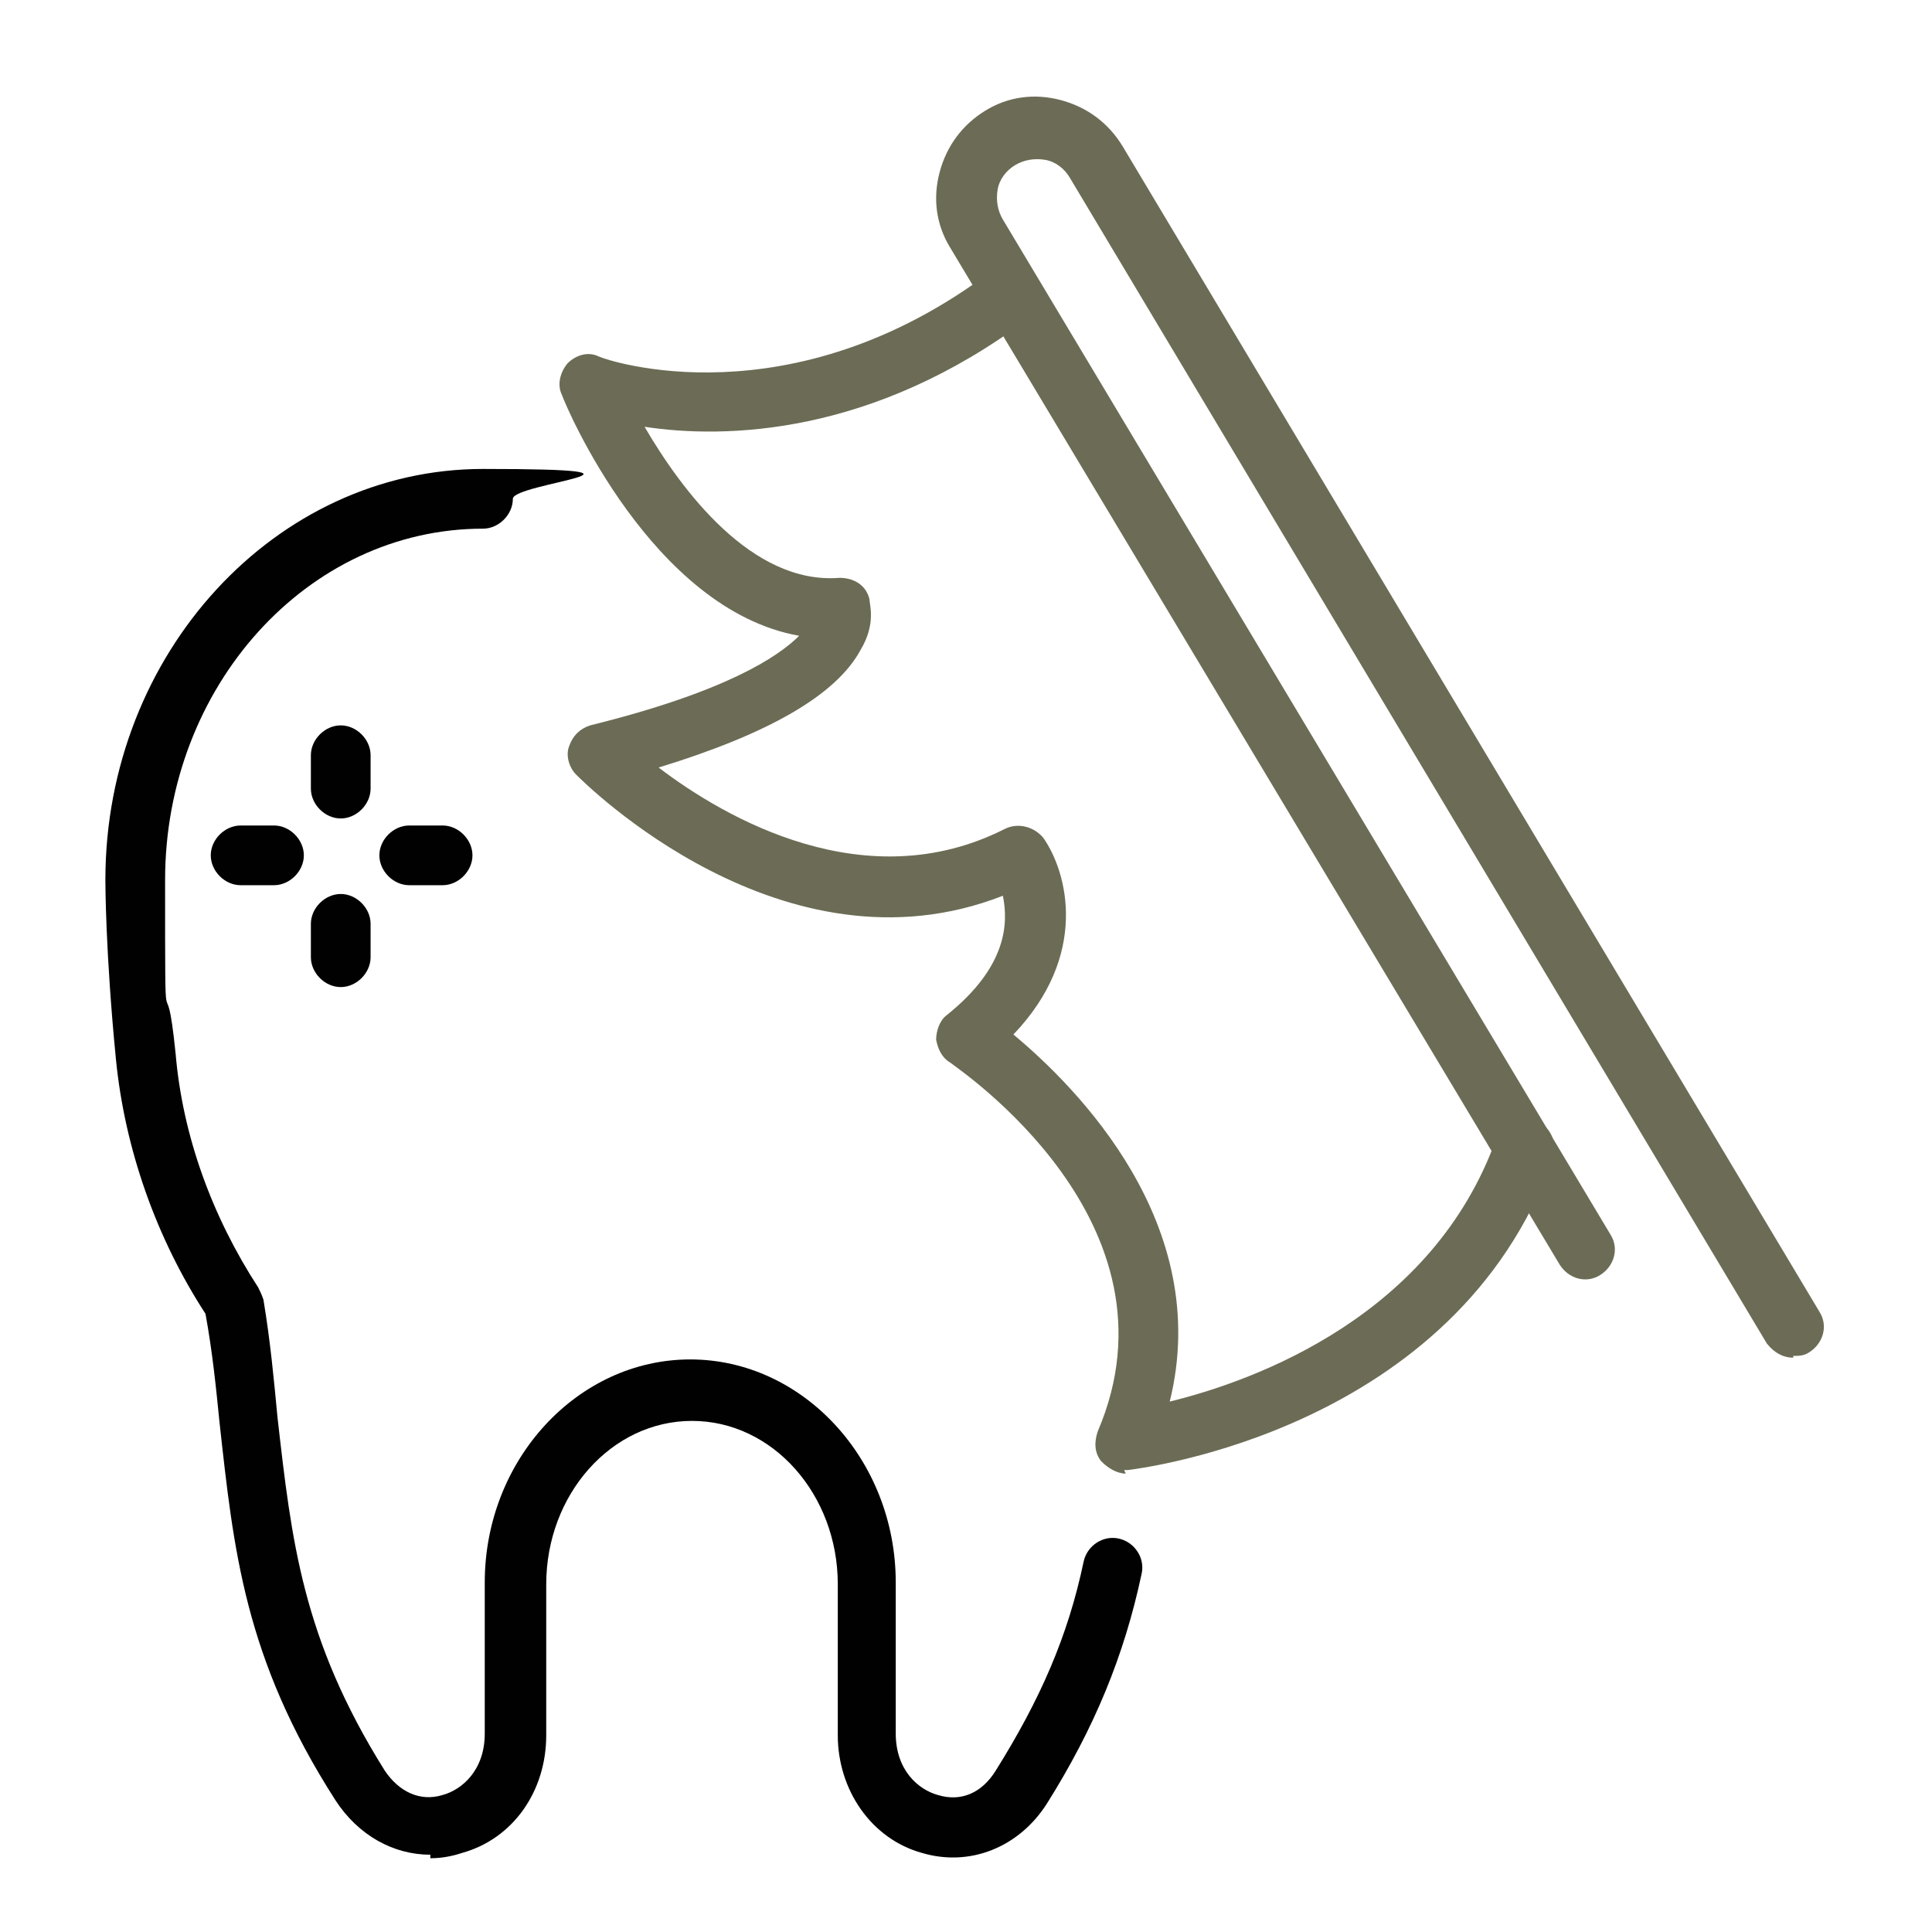
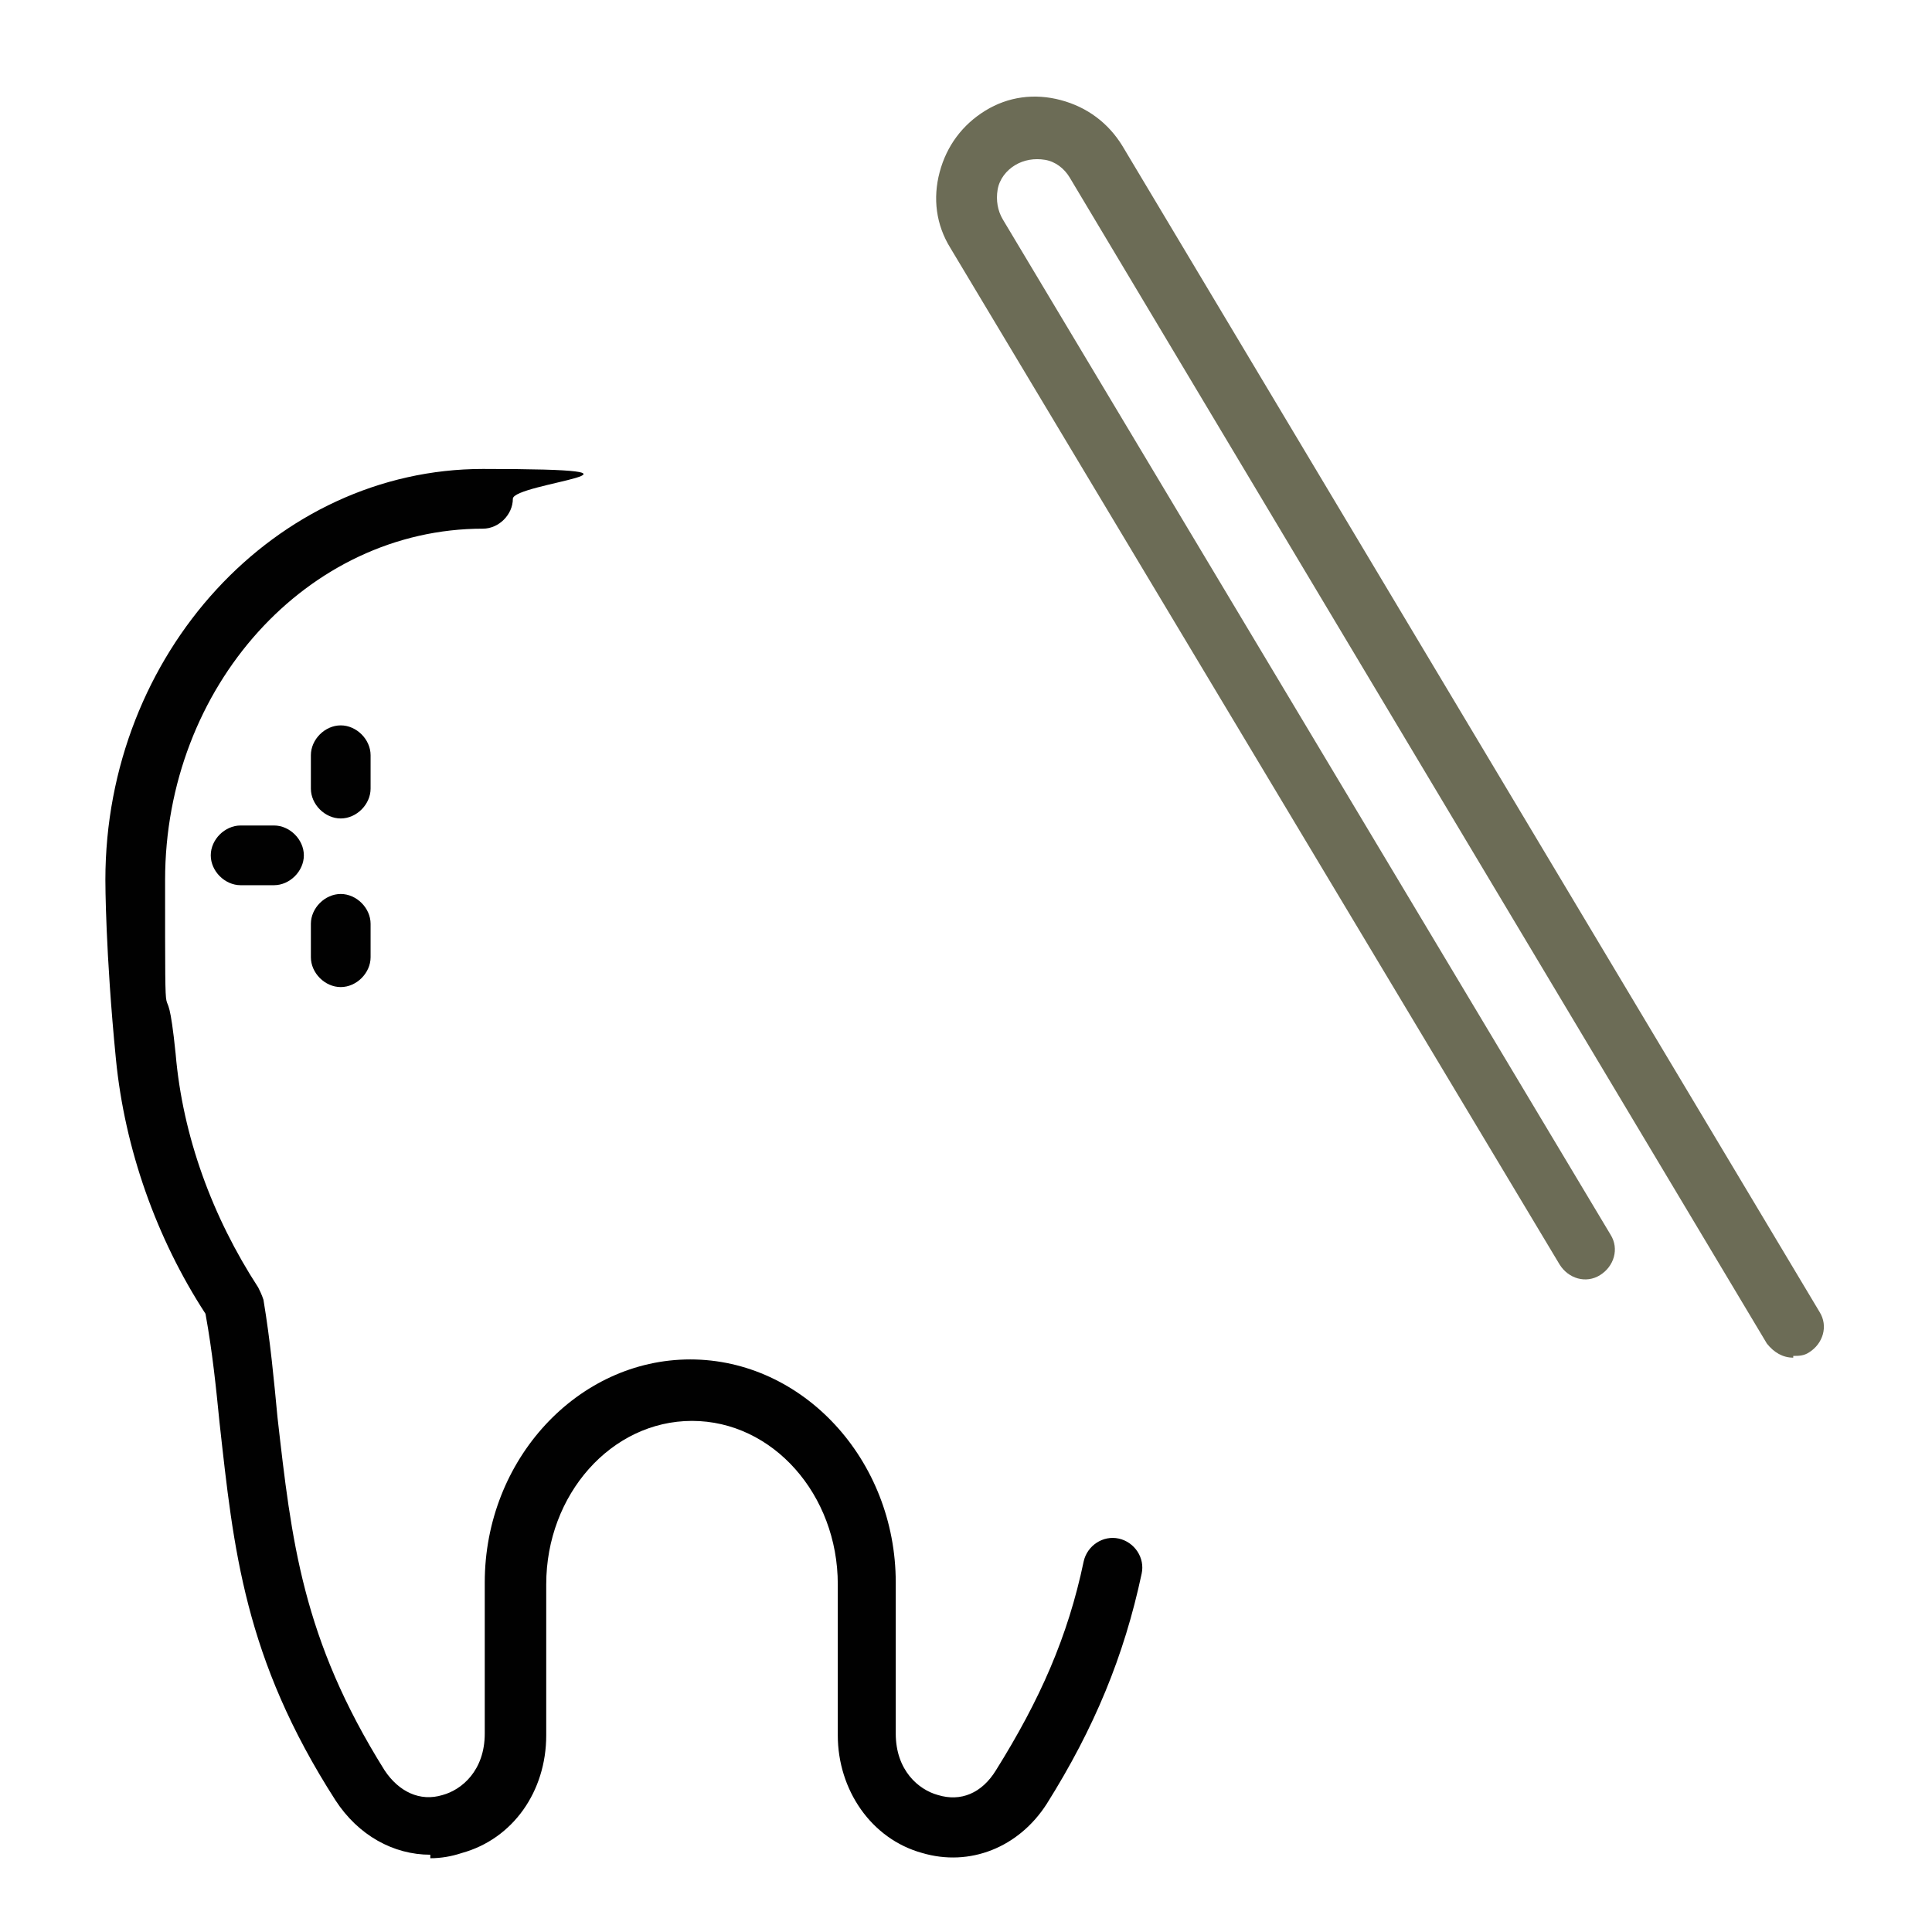
<svg xmlns="http://www.w3.org/2000/svg" id="_ÉåÉCÉÑÅ_5" data-name="ÉåÉCÉÑÅ[ 5" version="1.1" viewBox="0 0 110 110">
  <defs>
    <style>
      .cls-1 {
        fill: #010101;
      }

      .cls-1, .cls-2 {
        stroke-width: 0px;
      }

      .cls-2 {
        fill: #6c6c56;
      }
    </style>
  </defs>
  <path class="cls-1" d="M24.5,105.6c-2.1,0-4.1-1.1-5.4-3.1-5.2-8.1-5.8-14.3-6.6-21.5-.2-2-.4-4-.8-6.2-2.8-4.3-4.6-9.4-5.1-14.5-.6-6.1-.6-10.1-.6-10.2,0-12.9,9.7-23.4,21.5-23.4s1.7.8,1.7,1.7-.8,1.7-1.7,1.7c-10,0-18.1,9-18.1,20s0,4,.6,9.9c.4,4.7,2.1,9.3,4.7,13.3.1.2.2.4.3.7.4,2.4.6,4.6.8,6.7.8,7,1.4,12.6,6.1,20.1.8,1.2,2,1.8,3.3,1.4,1.1-.3,2.4-1.4,2.4-3.5v-8.6c0-7,5.3-12.7,11.7-12.7s11.7,5.7,11.7,12.7v8.6c0,2.1,1.3,3.2,2.4,3.5,1.3.4,2.5-.1,3.3-1.4,2.5-4,4.1-7.6,5-11.9.2-.9,1.1-1.5,2-1.3.9.2,1.5,1.1,1.3,2-1,4.7-2.7,8.8-5.4,13.1-1.6,2.5-4.4,3.6-7.1,2.8-2.9-.8-4.8-3.6-4.8-6.7v-8.6c0-5.1-3.7-9.3-8.3-9.3s-8.3,4.2-8.3,9.3v8.6c0,3.2-1.9,5.9-4.8,6.7-.6.2-1.2.3-1.8.3Z" />
  <path class="cls-2" d="M102.1,77.3c-.6,0-1.1-.3-1.5-.8L60.9,10.1c-.3-.5-.8-.9-1.4-1-.6-.1-1.2,0-1.7.3-.5.3-.9.8-1,1.4-.1.6,0,1.2.3,1.7l34.6,57.8c.5.8.2,1.8-.6,2.3-.8.5-1.8.2-2.3-.6L54.1,14.1c-.8-1.3-1-2.8-.6-4.3.4-1.5,1.3-2.7,2.6-3.5,1.3-.8,2.8-1,4.3-.6,1.5.4,2.7,1.3,3.5,2.6l39.7,66.4c.5.8.2,1.8-.6,2.3-.3.2-.6.2-.9.2Z" />
-   <path class="cls-2" d="M64.1,83.9c-.5,0-1-.3-1.4-.7-.4-.5-.4-1.1-.2-1.7,5.1-11.9-7.9-20.6-8.4-21-.5-.3-.7-.8-.8-1.3,0-.5.2-1.1.6-1.4,3.5-2.8,3.5-5.3,3.2-6.8-12.5,4.9-23.8-6.4-24.3-6.9-.4-.4-.6-1.1-.4-1.6.2-.6.6-1,1.2-1.2,7.7-1.9,10.7-3.9,11.9-5.1-8.4-1.5-13.3-13.1-13.5-13.7-.3-.6-.1-1.3.3-1.8.5-.5,1.2-.7,1.8-.4.4.2,10.9,3.8,22.4-4.9.7-.6,1.8-.4,2.4.3.6.7.4,1.8-.3,2.4-8.9,6.7-17.3,6.9-21.9,6.2,2.1,3.6,6.1,9,11.1,8.6.8,0,1.5.4,1.7,1.2,0,.3.4,1.4-.5,2.9-1.4,2.6-5.3,4.8-11.5,6.7,3.8,2.9,11.8,7.5,19.7,3.5.8-.4,1.7-.1,2.2.5,1.4,2,2.6,6.7-1.7,11.2,3.6,3,11.4,10.8,8.9,20.9,4.9-1.2,15-4.9,18.6-15,.3-.9,1.3-1.3,2.2-1,.9.3,1.3,1.3,1,2.2-5.5,15.4-23.4,17.6-24.2,17.7,0,0-.1,0-.2,0Z" />
  <path class="cls-1" d="M19.4,46.6c-.9,0-1.7-.8-1.7-1.7v-1.9c0-.9.8-1.7,1.7-1.7s1.7.8,1.7,1.7v1.9c0,.9-.8,1.7-1.7,1.7Z" />
  <path class="cls-1" d="M19.4,56.2c-.9,0-1.7-.8-1.7-1.7v-1.9c0-.9.8-1.7,1.7-1.7s1.7.8,1.7,1.7v1.9c0,.9-.8,1.7-1.7,1.7Z" />
-   <path class="cls-1" d="M25.2,50.4h-1.9c-.9,0-1.7-.8-1.7-1.7s.8-1.7,1.7-1.7h1.9c.9,0,1.7.8,1.7,1.7s-.8,1.7-1.7,1.7Z" />
  <path class="cls-1" d="M15.6,50.4h-1.9c-.9,0-1.7-.8-1.7-1.7s.8-1.7,1.7-1.7h1.9c.9,0,1.7.8,1.7,1.7s-.8,1.7-1.7,1.7Z" />
</svg>